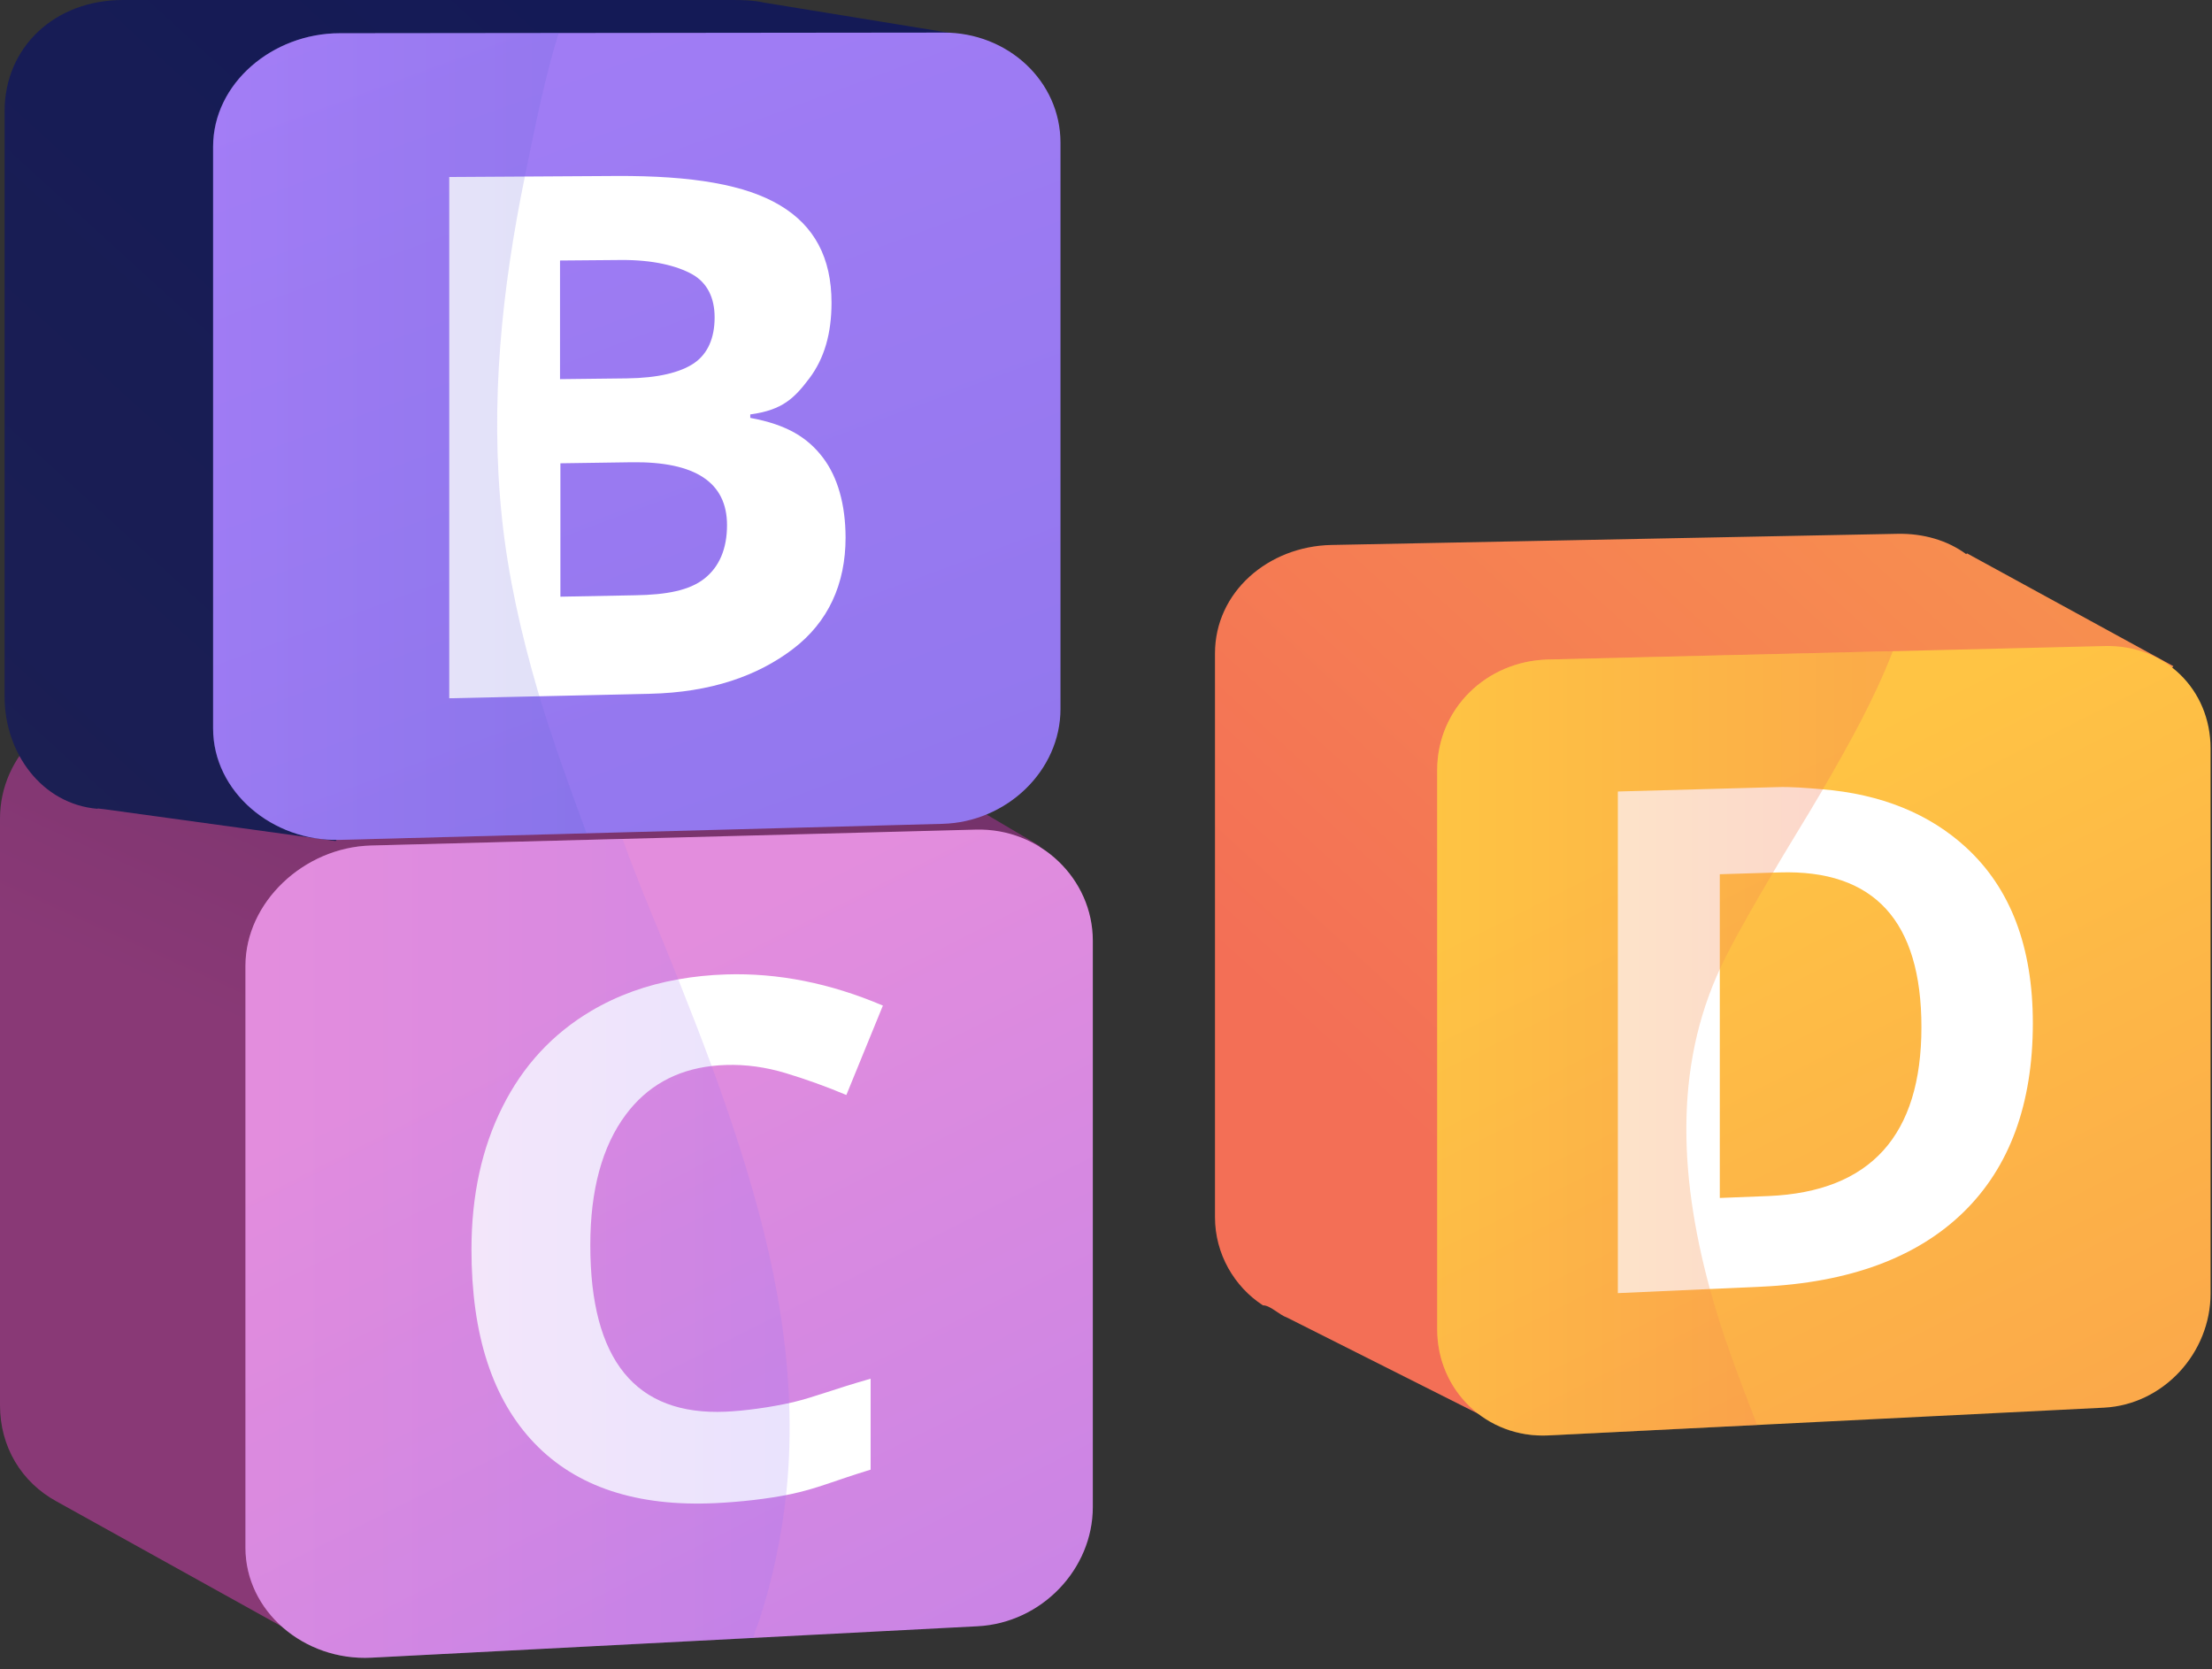
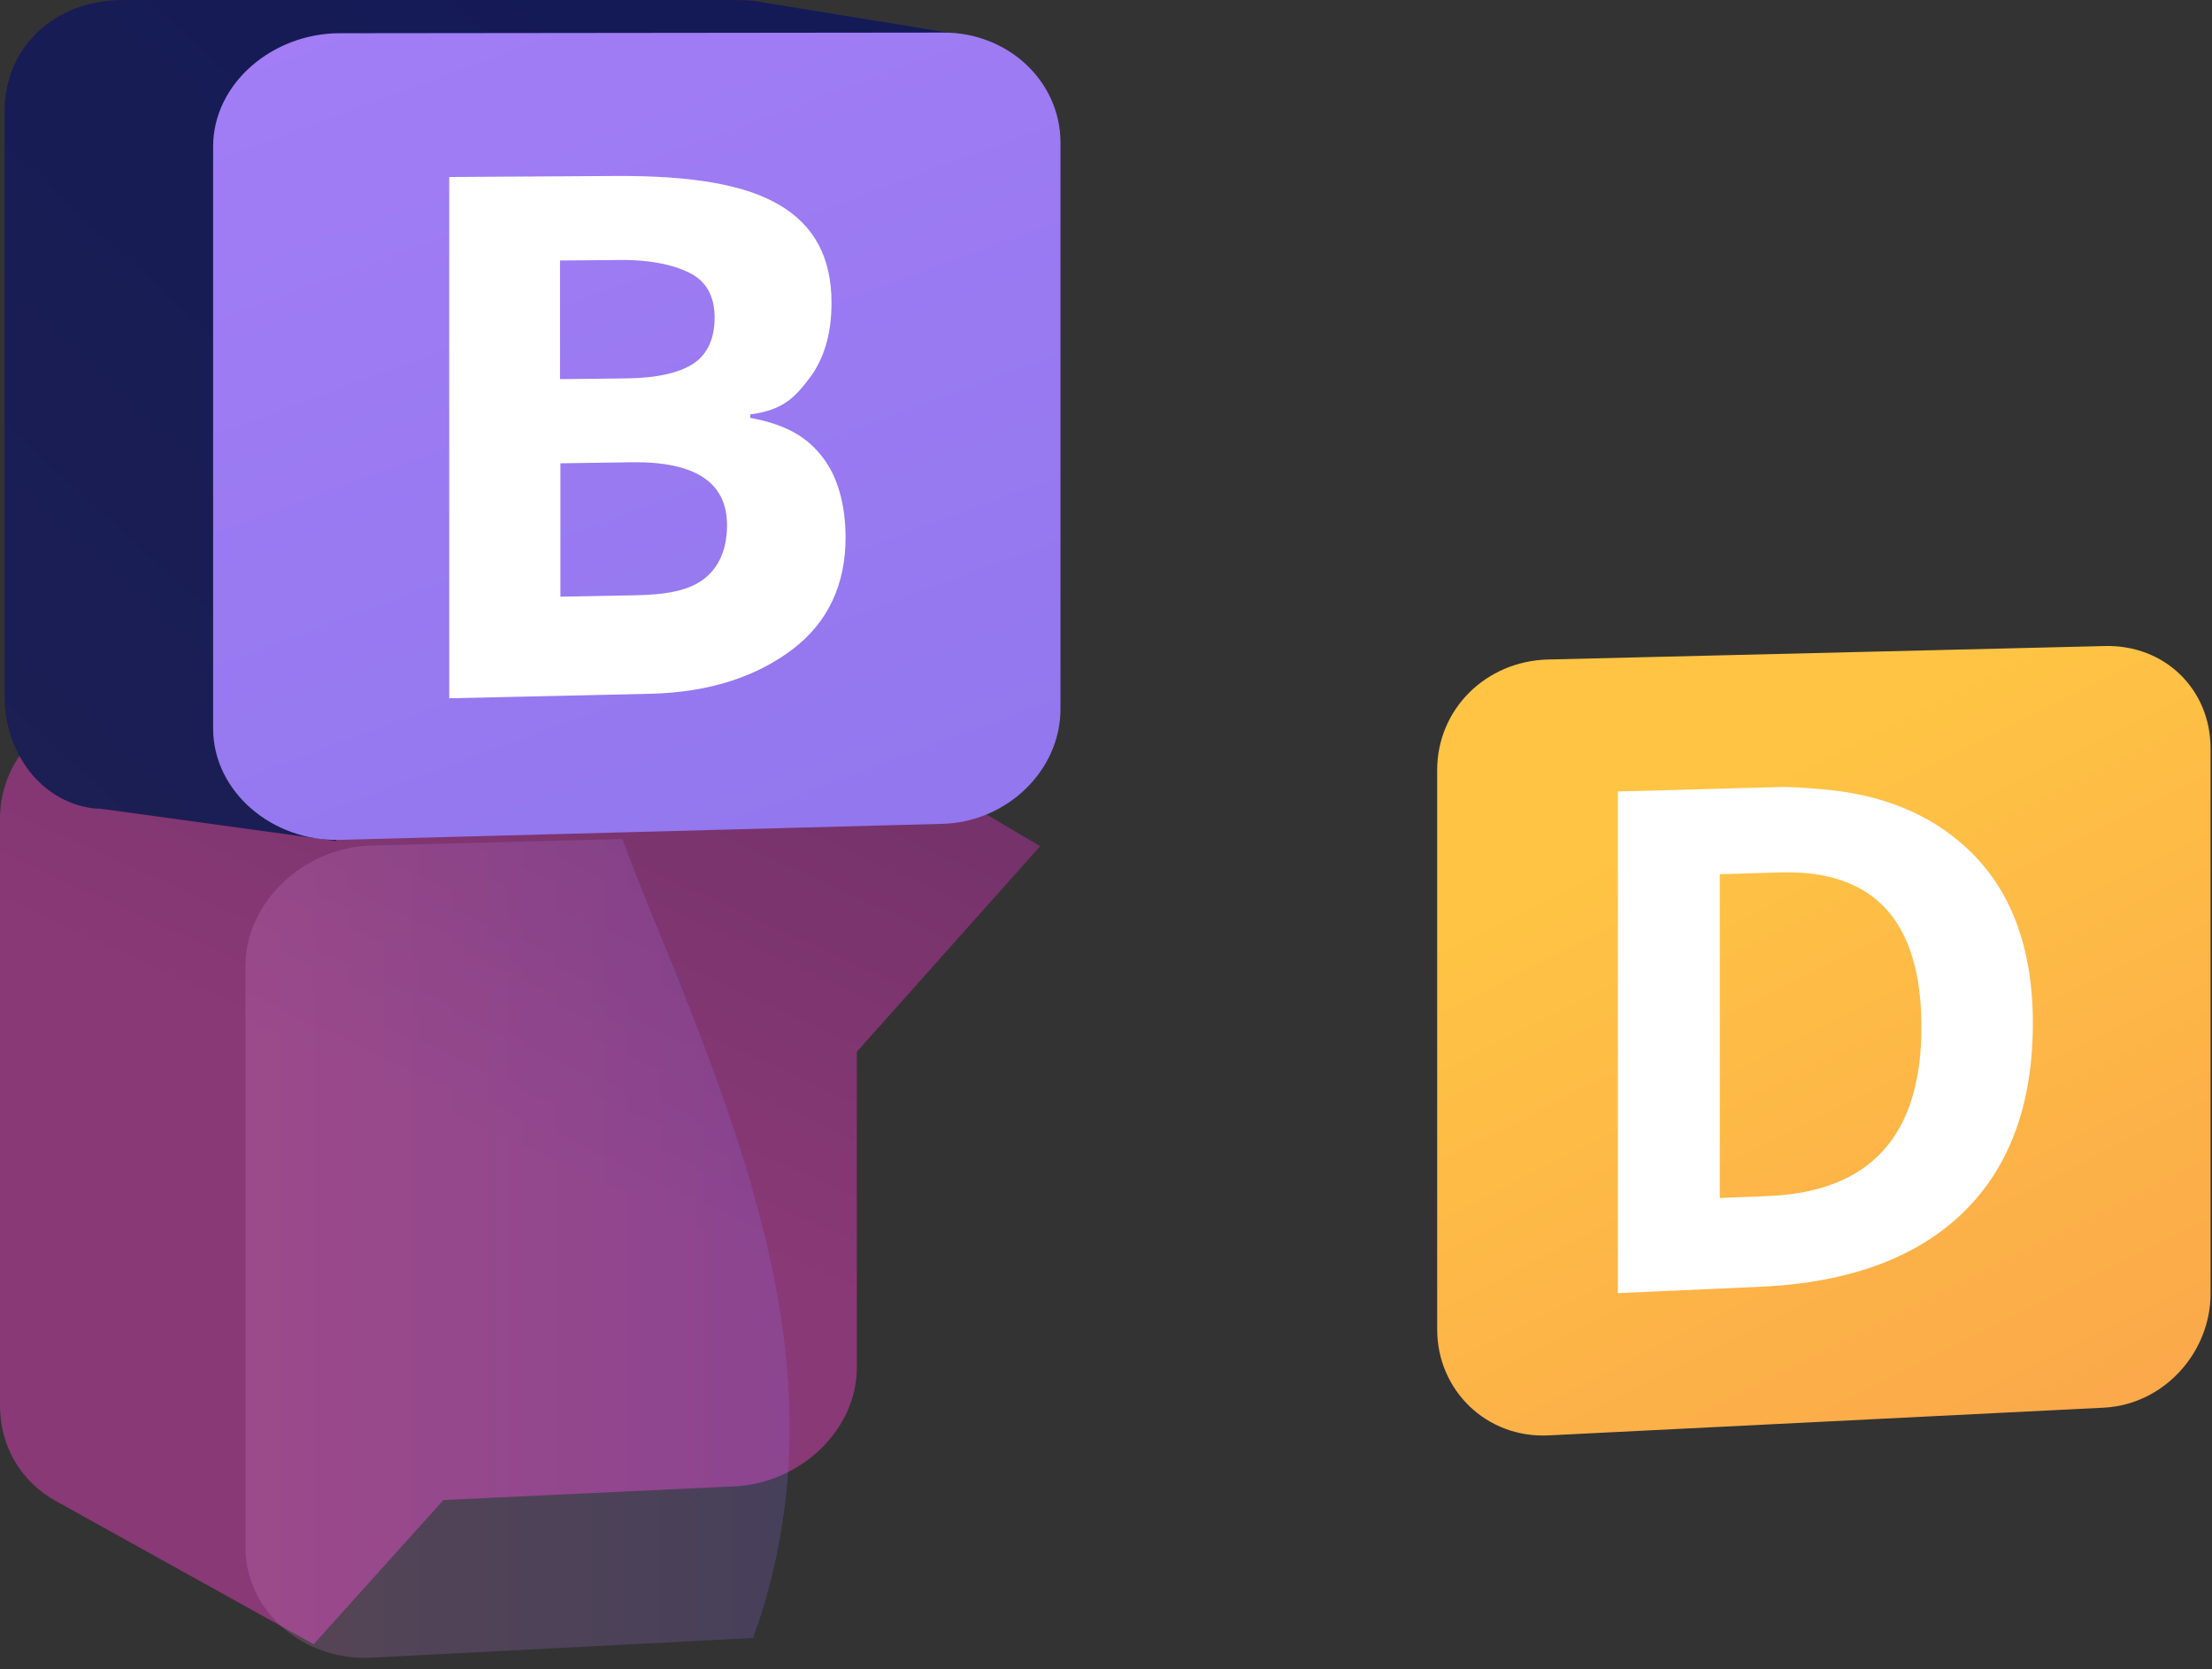
<svg xmlns="http://www.w3.org/2000/svg" width="167" height="126" viewBox="0 0 167 126" fill="none">
  <rect x="0" y="0" width="167" height="126" fill="#333333" stroke="none" />
  <path d="M78.531 63.873L60.492 53.232C60.309 53.116 60.068 53 59.875 52.903H59.846L59.827 52.98C58.505 52.264 56.942 51.935 55.293 51.964L28.244 52.545L9.28 52.961C4.129 53.067 0 56.96 0 61.791V106.077C0 109.204 1.611 111.896 4.293 113.348L23.682 124.114L33.473 113.232L38.2 113.009L55.476 112.196C60.405 111.963 64.688 107.955 64.688 103.25V79.393L78.531 63.873Z" fill="url(#paint0_linear_4260_89069)" />
-   <path d="M82.505 71.008V113.764C82.505 118.431 78.656 122.507 73.804 122.759L28.042 125.131C22.968 125.392 18.531 121.626 18.531 116.833V72.906C18.531 68.113 22.939 63.959 28.013 63.824L73.679 62.623C78.531 62.498 82.505 66.341 82.505 71.008Z" fill="url(#paint1_linear_4260_89069)" />
-   <path d="M54.81 106.561C47.991 106.871 44.566 102.678 44.566 93.993C44.566 89.82 45.463 86.529 47.248 84.137C48.83 82.017 50.991 80.787 53.73 80.468C54.077 80.429 54.444 80.4 54.81 80.39C56.296 80.342 57.801 80.545 59.335 81.01C60.868 81.475 62.383 82.017 63.897 82.656L66.656 75.907C62.701 74.223 58.756 73.429 54.82 73.555C53.576 73.593 52.37 73.719 51.222 73.923C48.801 74.349 46.611 75.142 44.643 76.304C41.73 78.028 39.492 80.439 37.939 83.547C36.376 86.654 35.595 90.246 35.595 94.313C35.595 100.771 37.187 105.651 40.36 108.952C43.524 112.244 48.087 113.745 54.01 113.464C55.872 113.377 57.955 113.145 59.653 112.796C61.698 112.37 62.933 111.789 65.73 110.937V104.073C62.933 104.866 61.592 105.428 59.885 105.844C58.139 106.241 56.248 106.493 54.81 106.561Z" fill="white" />
  <path opacity="0.2" d="M18.531 116.833V72.906C18.531 68.113 22.939 63.96 28.013 63.824L46.997 63.33C48.328 67.019 49.794 70.35 51.164 73.816C52.032 76.004 52.91 78.231 53.711 80.419C56.778 88.775 59.258 97.198 59.576 105.806C59.663 108.11 59.605 110.434 59.354 112.767C59.016 115.962 58.341 119.244 57.251 122.526C57.135 122.875 57.01 123.03 56.885 123.64L28.013 125.131C22.939 125.392 18.531 121.626 18.531 116.833Z" fill="url(#paint2_linear_4260_89069)" />
  <path d="M73.409 2.759L57.666 0.194C56.962 0.029 56.103 0 55.341 0H25.958H9.27C4.138 0 0.347 3.563 0.347 8.385V52.603C0.347 56.814 3.135 60.706 7.379 61.055H7.37V61.026C7.563 61.055 7.756 61.074 7.949 61.094L25.341 63.485L27.531 60.736L27.984 60.716L55.457 60.009C60.367 59.883 64.659 55.865 64.659 51.179V14.116L73.409 2.759Z" fill="url(#paint3_linear_4260_89069)" />
  <path d="M71.238 2.459L25.64 2.508C20.576 2.517 16.09 6.293 16.09 11.076V54.984C16.09 59.777 20.585 63.534 25.649 63.398L71.151 62.188C76.003 62.062 80.064 58.179 80.064 53.513V10.776C80.064 6.119 76.09 2.45 71.238 2.459Z" fill="url(#paint4_linear_4260_89069)" />
  <path d="M62.122 34.536C60.994 33.055 59.441 32.057 56.643 31.544V31.283C59.093 30.954 59.981 30.044 61.109 28.552C62.238 27.052 62.778 25.164 62.778 22.85C62.778 19.451 61.476 17.041 58.891 15.501C56.306 13.952 52.312 13.255 46.534 13.284L33.916 13.361V52.709L49.081 52.37C53.672 52.264 57.212 51.015 59.875 48.982C62.528 46.958 63.839 44.092 63.839 40.568C63.83 38.089 63.251 36.017 62.122 34.536ZM42.299 19.664L46.862 19.626C49.331 19.606 51.116 20.071 52.254 20.7C53.392 21.339 53.952 22.472 53.952 23.953C53.952 25.541 53.421 26.723 52.38 27.429C51.328 28.126 49.669 28.533 47.325 28.562L42.28 28.62V19.664H42.299ZM53.18 43.676C52.052 44.567 50.334 44.896 47.962 44.934L42.309 45.041V34.972L47.682 34.894C52.505 34.826 54.888 36.424 54.888 39.638C54.888 41.42 54.309 42.785 53.18 43.676Z" fill="white" />
-   <path opacity="0.2" d="M16.08 54.994V11.076C16.08 6.284 20.576 2.508 25.64 2.508L42.183 2.488C41.228 5.48 40.37 9.643 39.637 13.274C37.891 21.775 36.984 30.363 37.891 39.057C38.354 43.472 39.338 47.839 40.611 52.186C41.672 55.778 42.936 59.215 44.286 62.904L25.64 63.398C20.576 63.543 16.08 59.777 16.08 54.994Z" fill="url(#paint5_linear_4260_89069)" />
-   <path d="M164.085 50.287L148.496 41.766L148.448 41.834C147.03 40.788 145.207 40.256 143.249 40.295L127.033 40.614L100.515 41.137C95.76 41.234 91.728 44.681 91.728 49.328V91.881C91.728 94.65 93.184 97.128 95.345 98.532C95.914 98.532 96.541 99.239 97.197 99.471L112.631 107.236L120.03 98.91L143.355 97.864C147.918 97.661 151.853 93.904 151.853 89.383V64.093L164.085 50.287Z" fill="url(#paint6_linear_4260_89069)" />
  <path d="M166.892 56.502V97.641C166.892 102.124 163.342 106.026 158.847 106.258L116.914 108.35C112.226 108.582 108.503 104.942 108.503 100.343V58.129C108.503 53.52 112.197 49.899 116.876 49.783L158.924 48.766C163.419 48.66 166.892 52.02 166.892 56.502Z" fill="url(#paint7_linear_4260_89069)" />
  <path d="M148.429 63.967C145.689 61.45 142.043 59.93 137.49 59.572C136.419 59.484 135.271 59.378 134.114 59.417L122.143 59.746V97.612L132.946 97.128C139.622 96.828 144.725 94.921 148.226 91.513C151.718 88.114 153.474 83.341 153.474 77.232C153.474 71.5 151.805 67.066 148.429 63.967ZM133.525 90.283L129.84 90.428V65.991L134.355 65.855C141.503 65.632 145.062 69.534 145.062 77.532C145.062 85.694 141.233 89.954 133.525 90.283Z" fill="white" />
-   <path opacity="0.3" d="M108.512 100.352V58.129C108.512 53.52 112.207 49.899 116.885 49.783L142.902 49.154C141.513 52.765 139.564 56.241 137.529 59.746C136.275 61.895 134.953 63.986 133.699 66.136C132.493 68.179 131.326 70.193 130.284 72.245C126.416 79.846 126.667 88.376 129.088 97.283C130.004 100.652 131.22 103.857 132.657 107.565L116.885 108.359C112.207 108.592 108.512 104.951 108.512 100.352Z" fill="url(#paint8_linear_4260_89069)" />
  <defs>
    <linearGradient id="paint0_linear_4260_89069" x1="100.706" y1="-68.586" x2="31.242" y2="83.764" gradientUnits="userSpaceOnUse">
      <stop stop-color="#311944" />
      <stop offset="1" stop-color="#893976" />
    </linearGradient>
    <linearGradient id="paint1_linear_4260_89069" x1="41.143" y1="75.115" x2="122.118" y2="235.857" gradientUnits="userSpaceOnUse">
      <stop offset="0.004" stop-color="#E38DDD" />
      <stop offset="1" stop-color="#9571F6" />
    </linearGradient>
    <linearGradient id="paint2_linear_4260_89069" x1="18.529" y1="94.236" x2="59.605" y2="94.236" gradientUnits="userSpaceOnUse">
      <stop offset="0.004" stop-color="#E38DDD" />
      <stop offset="1" stop-color="#9571F6" />
    </linearGradient>
    <linearGradient id="paint3_linear_4260_89069" x1="53.144" y1="6.974" x2="-72.365" y2="144.394" gradientUnits="userSpaceOnUse">
      <stop stop-color="#141A56" />
      <stop offset="0.996" stop-color="#26264F" />
    </linearGradient>
    <linearGradient id="paint4_linear_4260_89069" x1="22.524" y1="-36.756" x2="137.384" y2="273.857" gradientUnits="userSpaceOnUse">
      <stop stop-color="#AA80F9" />
      <stop offset="0.996" stop-color="#6165D7" />
    </linearGradient>
    <linearGradient id="paint5_linear_4260_89069" x1="16.082" y1="32.95" x2="44.285" y2="32.95" gradientUnits="userSpaceOnUse">
      <stop stop-color="#AA80F9" />
      <stop offset="0.996" stop-color="#6165D7" />
    </linearGradient>
    <linearGradient id="paint6_linear_4260_89069" x1="221.668" y1="-40.766" x2="106.013" y2="85.865" gradientUnits="userSpaceOnUse">
      <stop stop-color="#FFC444" />
      <stop offset="0.996" stop-color="#F36F56" />
    </linearGradient>
    <linearGradient id="paint7_linear_4260_89069" x1="128.84" y1="60.713" x2="205.433" y2="212.756" gradientUnits="userSpaceOnUse">
      <stop stop-color="#FFC444" />
      <stop offset="0.996" stop-color="#F36F56" />
    </linearGradient>
    <linearGradient id="paint8_linear_4260_89069" x1="108.509" y1="78.759" x2="142.902" y2="78.759" gradientUnits="userSpaceOnUse">
      <stop stop-color="#FFC444" />
      <stop offset="0.996" stop-color="#F36F56" />
    </linearGradient>
  </defs>
</svg>